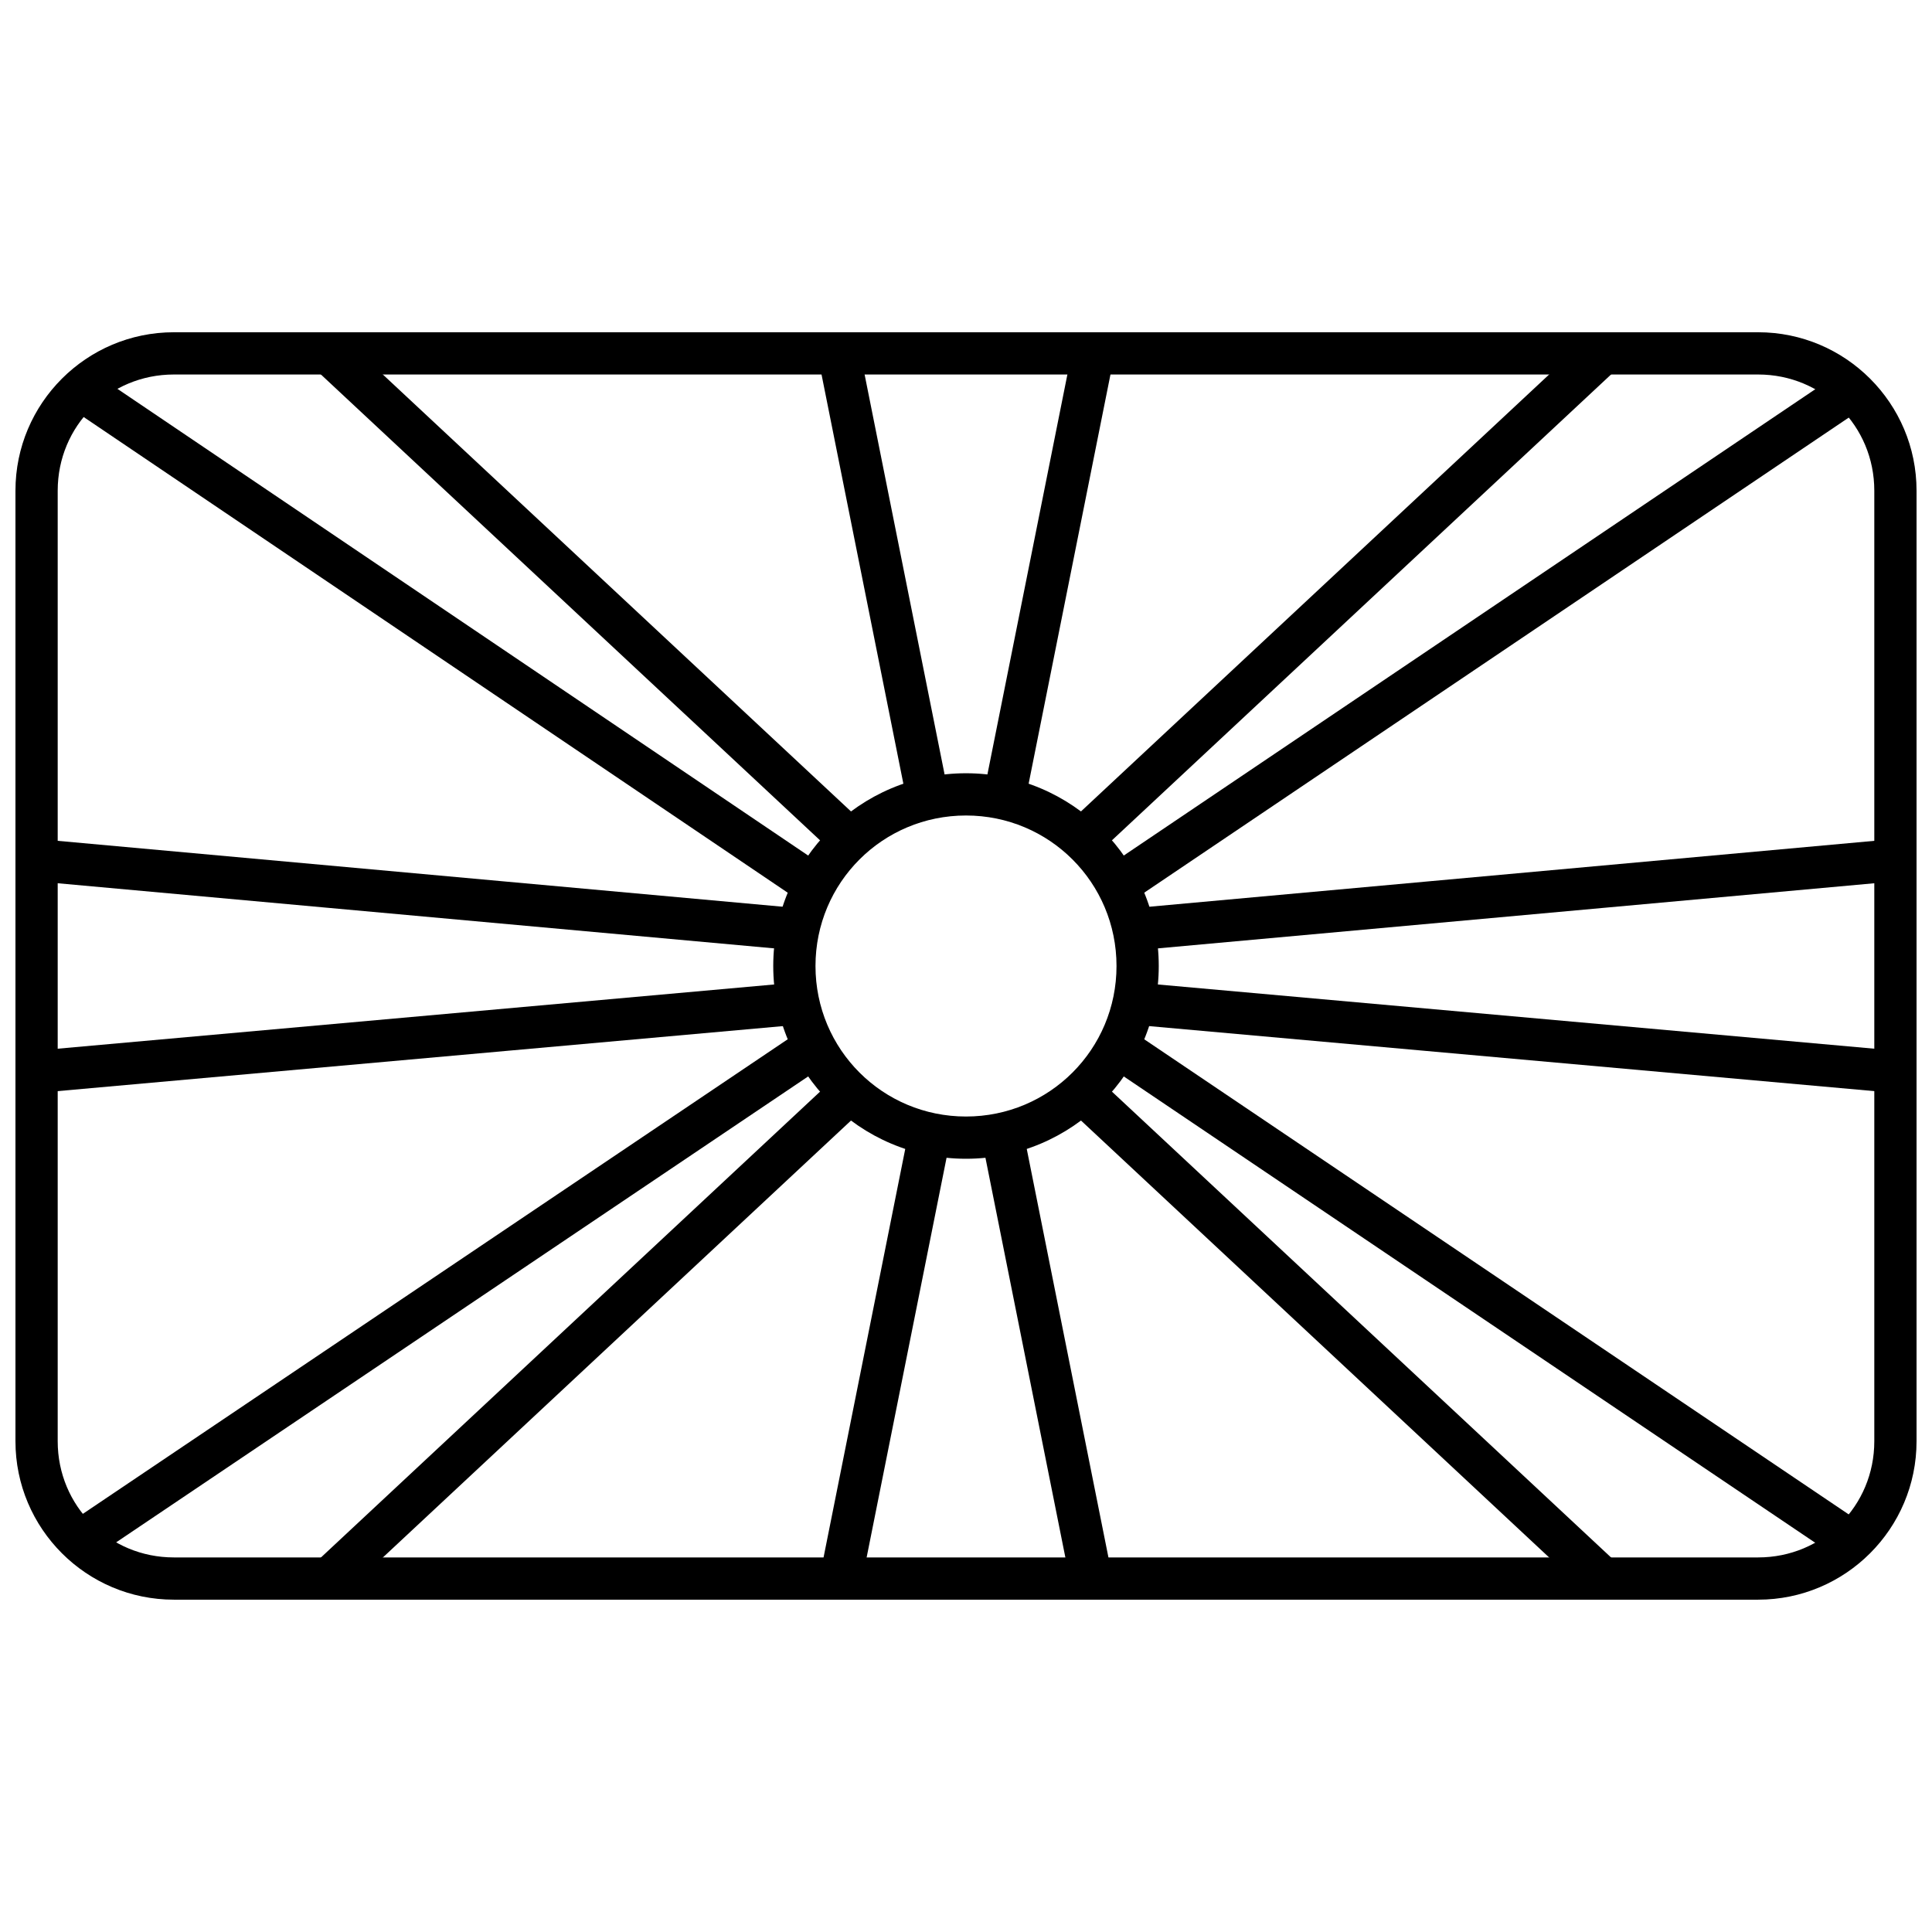
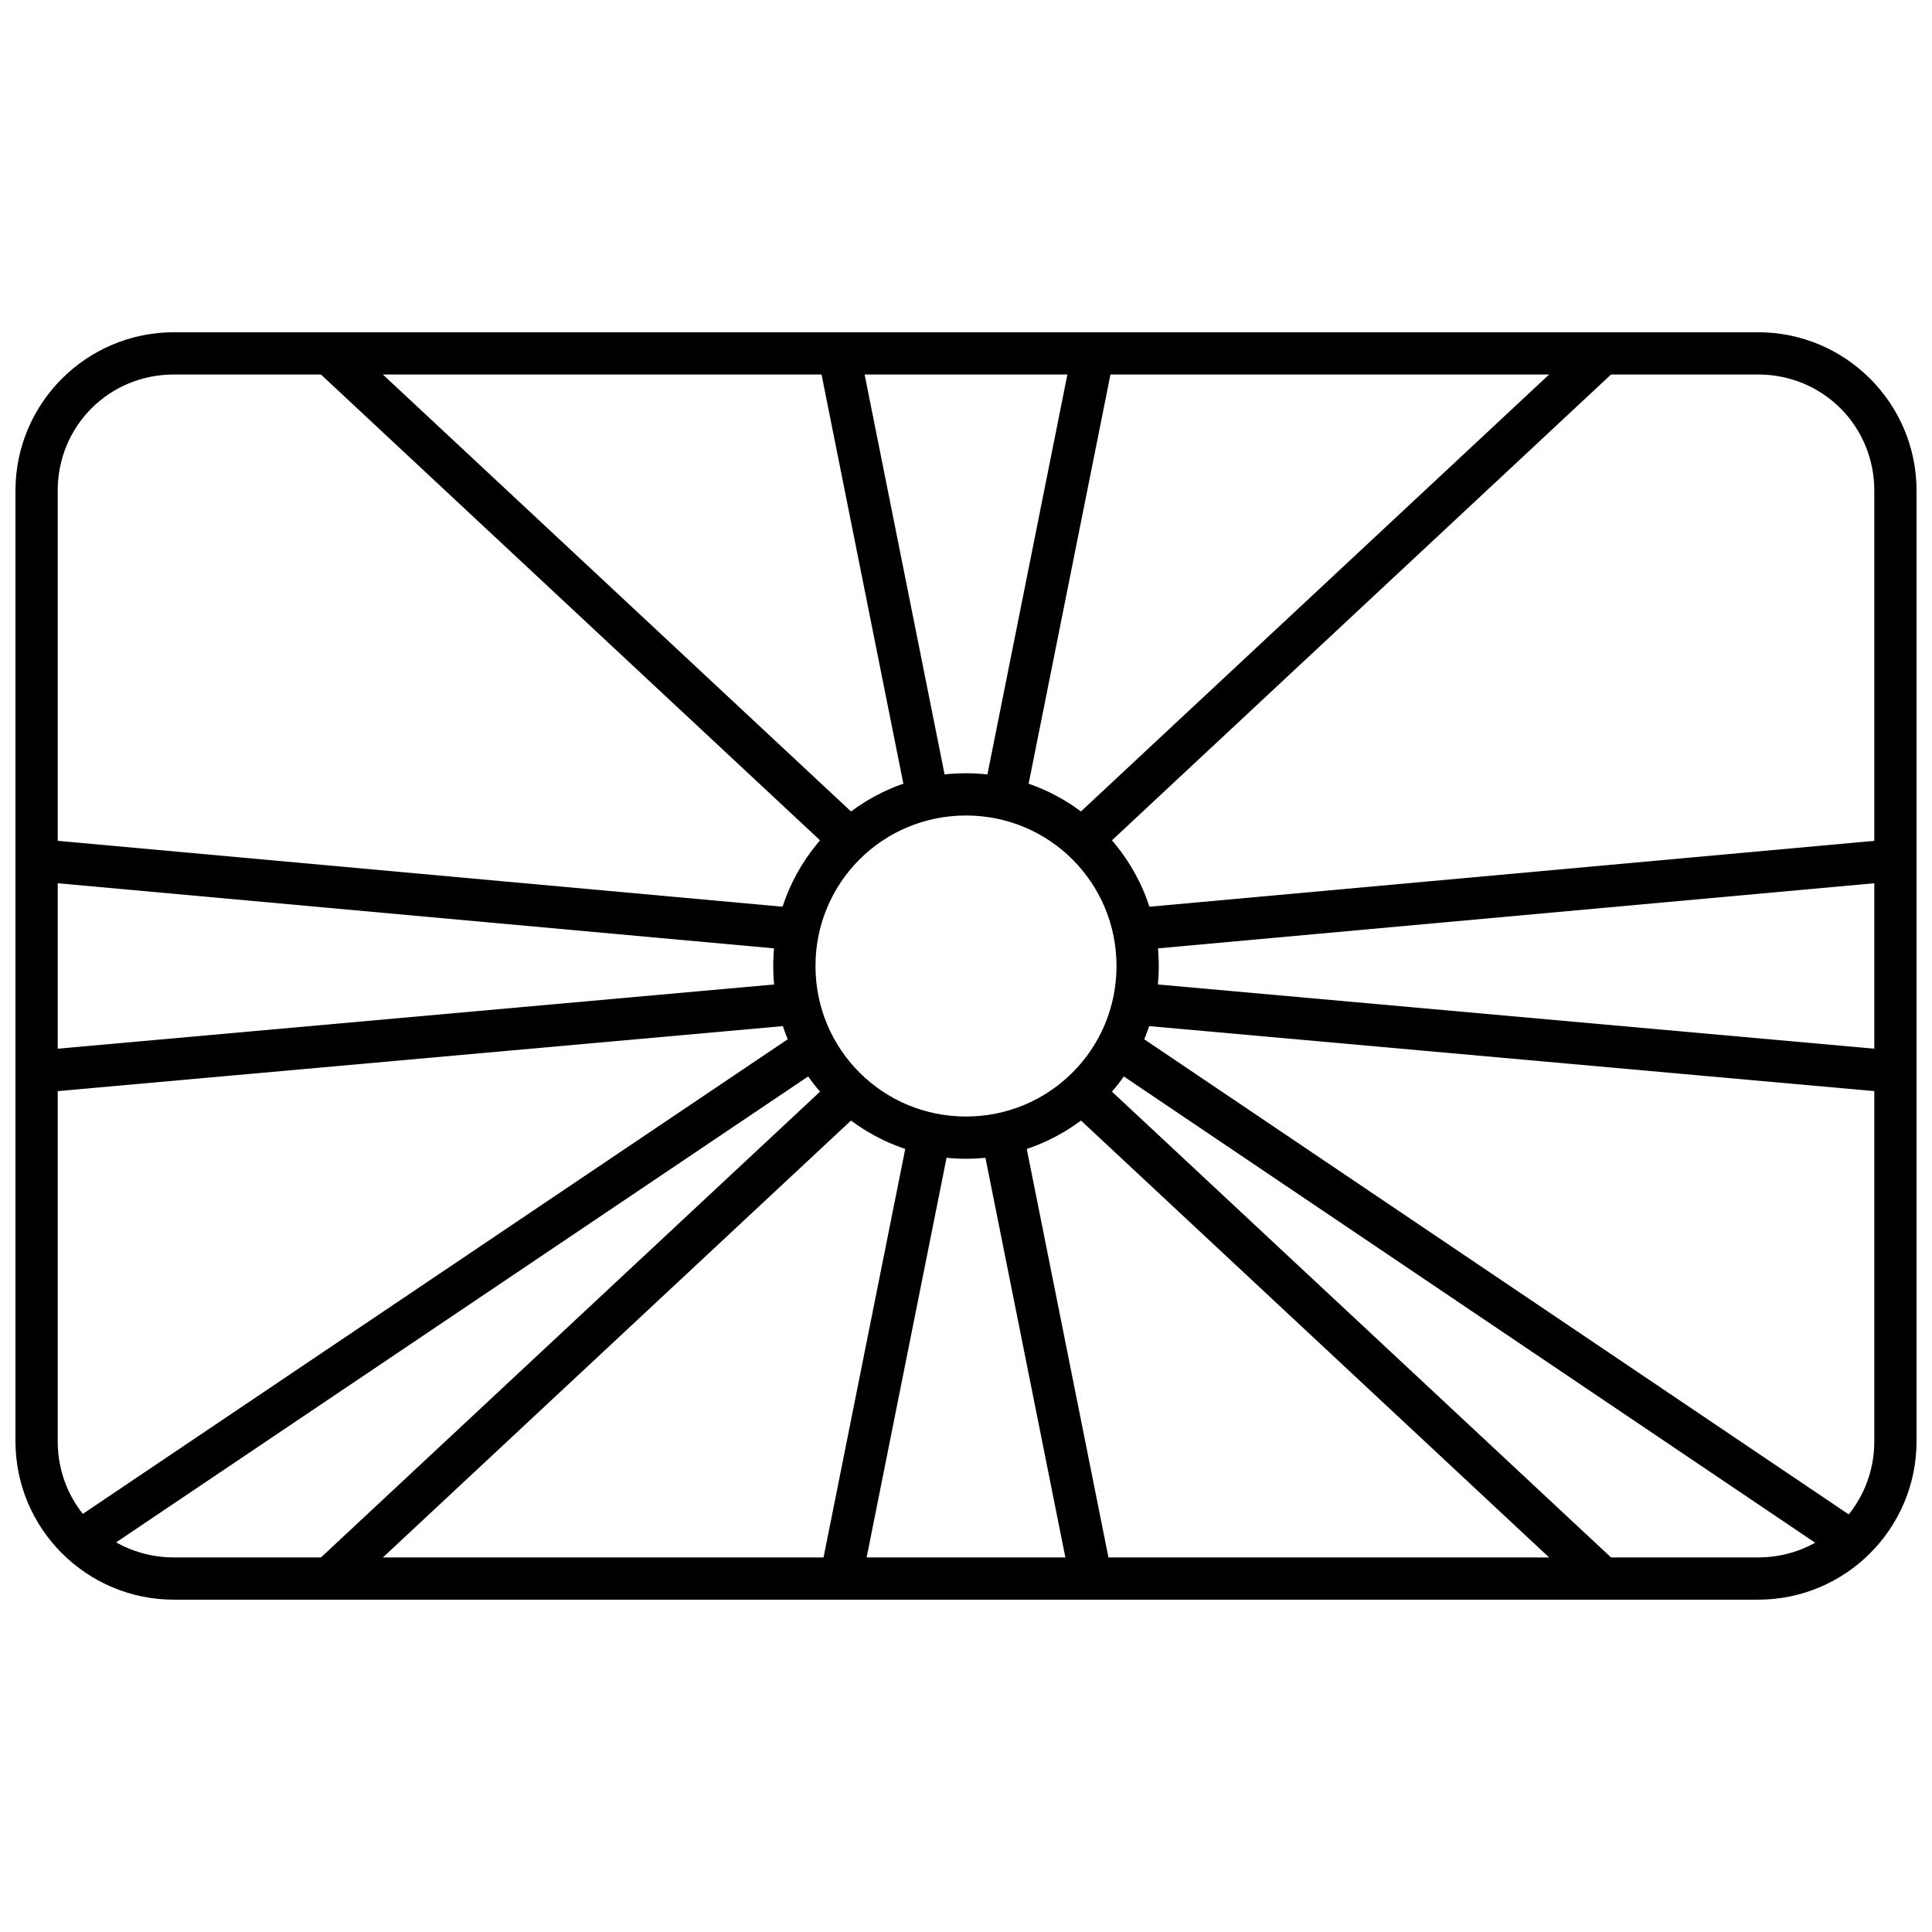
<svg xmlns="http://www.w3.org/2000/svg" width="800px" height="800px" version="1.1" viewBox="144 144 512 512">
  <defs>
    <clipPath id="a">
      <path d="m148.09 232h503.81v336h-503.81z" />
    </clipPath>
  </defs>
  <path d="m400 348.92c-28.145 0-51.082 22.938-51.082 51.082s22.938 51.082 51.082 51.082 51.082-22.938 51.082-51.082-22.938-51.082-51.082-51.082zm0 11.195c22.094 0 39.887 17.789 39.887 39.887 0 22.094-17.789 39.887-39.887 39.887-22.094 0-39.887-17.789-39.887-39.887 0-22.094 17.789-39.887 39.887-39.887z" />
  <path d="m384.02 447.88-23.09 115.46 10.977 2.195 23.09-115.46z" fill-rule="evenodd" />
  <path d="m415.98 447.88-10.977 2.195 23.09 115.46 10.977-2.195z" fill-rule="evenodd" />
  <path d="m371.9 237.09-10.977 2.195 23.09 115.46 10.977-2.195z" fill-rule="evenodd" />
  <path d="m428.1 237.09-23.09 115.46 10.977 2.195 23.09-115.46z" fill-rule="evenodd" />
  <path d="m154.9 366.43-1.016 11.148 200.12 18.191 1.016-11.148z" fill-rule="evenodd" />
  <path d="m356.81 404.21-202.92 18.191 1 11.152 202.92-18.191z" fill-rule="evenodd" />
  <path d="m645.1 366.43-200.12 18.191 1.016 11.148 200.12-18.191z" fill-rule="evenodd" />
  <path d="m443.18 404.21-1 11.152 202.92 18.191 1-11.152z" fill-rule="evenodd" />
  <g clip-path="url(#a)">
    <path d="m190.08 567.93c-23.164 0-41.984-18.82-41.984-41.984v-251.91c0-23.164 18.82-41.984 41.984-41.984h419.84c23.164 0 41.984 18.82 41.984 41.984v251.91c0 23.164-18.82 41.984-41.984 41.984zm0-11.195h419.84c17.152 0 30.789-13.637 30.789-30.789v-251.91c0-17.152-13.637-30.789-30.789-30.789h-419.84c-17.152 0-30.789 13.637-30.789 30.789v251.91c0 17.152 13.637 30.789 30.789 30.789z" />
  </g>
  <path d="m236.58 234.96-7.641 8.184 136.45 127.35 7.641-8.184z" fill-rule="evenodd" />
  <path d="m563.41 234.96-136.45 127.35 7.641 8.184 136.45-127.35z" fill-rule="evenodd" />
  <path d="m365.39 429.5-136.45 127.35 7.641 8.184 136.45-127.35z" fill-rule="evenodd" />
  <path d="m354.19 418.45-193.29 130.14 6.254 9.285 193.29-130.14-6.254-9.289z" fill-rule="evenodd" />
  <path d="m434.61 429.5-7.641 8.184 136.45 127.35 7.641-8.184z" fill-rule="evenodd" />
  <path d="m445.81 418.46-6.258 9.281 192.96 130.14 6.258-9.281-192.96-130.14z" fill-rule="evenodd" />
-   <path d="m165.75 240.72-6.266 9.277 194.69 131.54 6.266-9.277z" fill-rule="evenodd" />
-   <path d="m634.61 240.71-195.06 131.54 6.258 9.281 195.06-131.54z" fill-rule="evenodd" />
</svg>